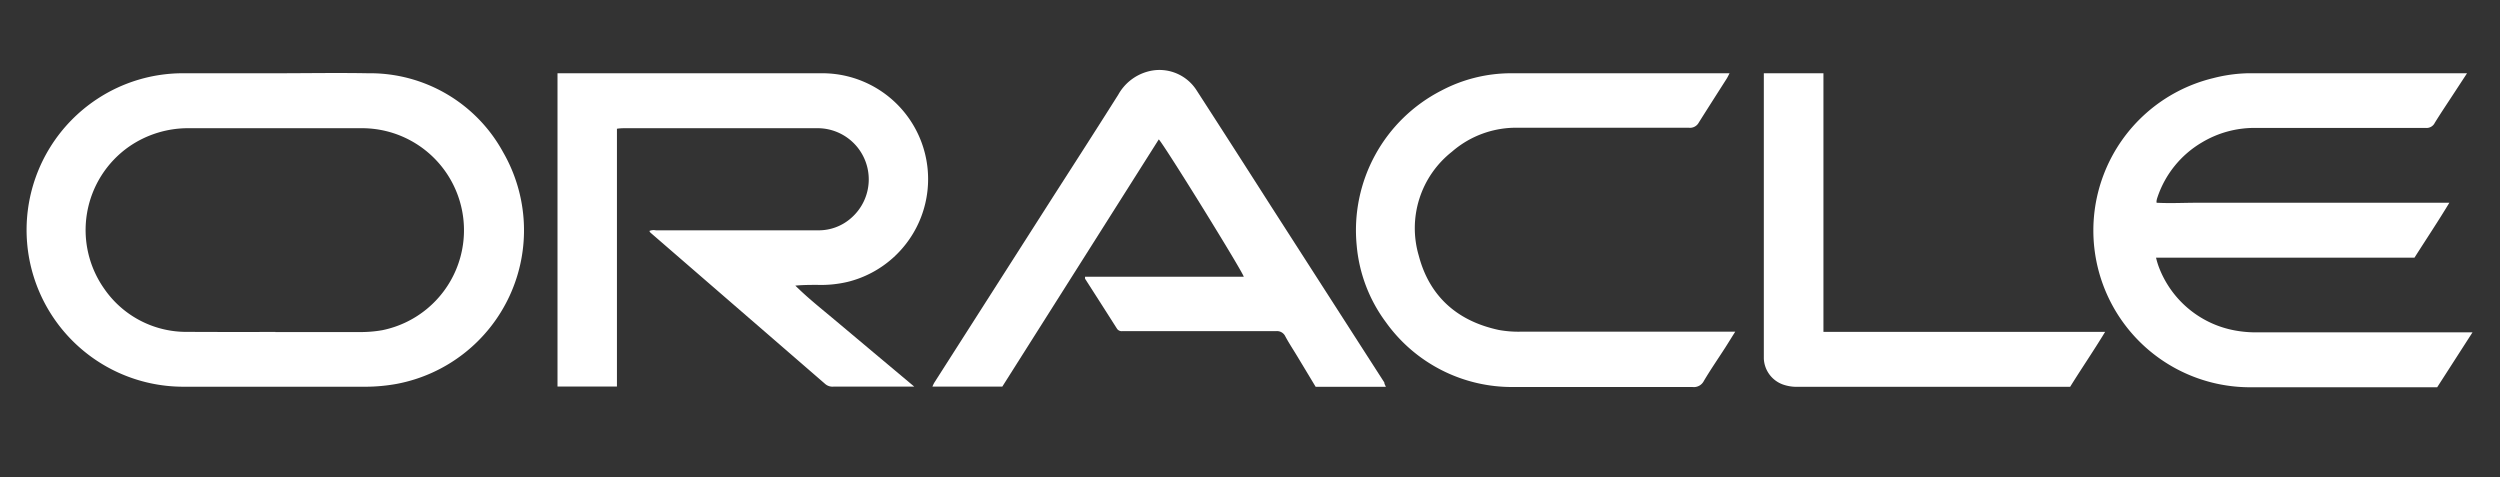
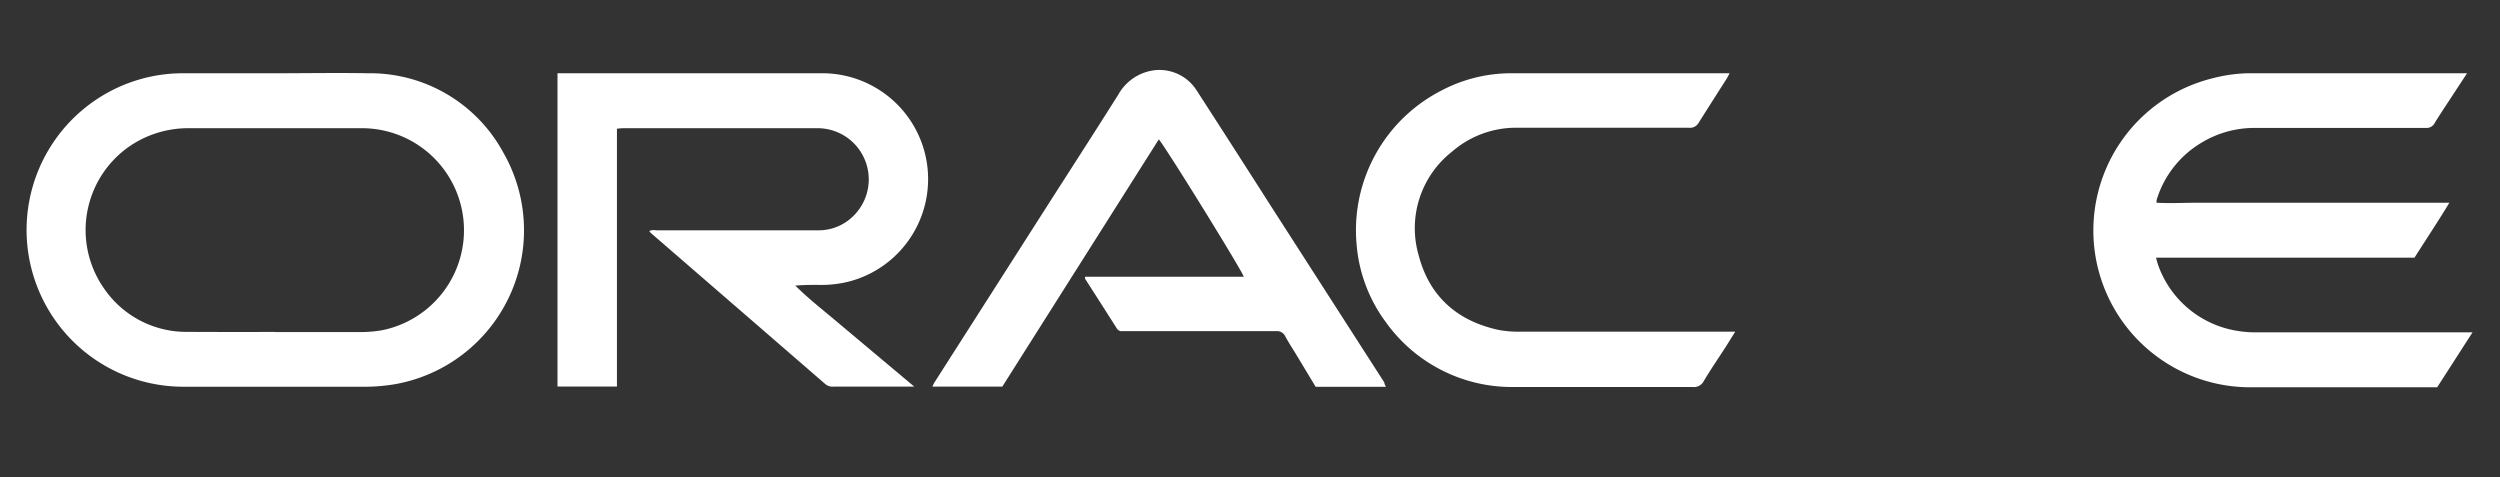
<svg xmlns="http://www.w3.org/2000/svg" id="Layer_1" data-name="Layer 1" viewBox="0 0 273 52.1">
  <rect x="0" y="0" width="273" height="52.1" fill="#333333" stroke="none" />
  <defs>
    <style>.cls-1{fill:#fff;}</style>
  </defs>
  <path class="cls-1" d="M30.05,8c3.38,0,6.76-.06,10.14,0a16.55,16.55,0,0,1,14.75,8.62,17.07,17.07,0,0,1-11.62,25.3,19.41,19.41,0,0,1-3.31.31c-6.64,0-13.28,0-19.92,0a17.12,17.12,0,0,1-9.51-31.4A17,17,0,0,1,20.06,8Zm0,28.26c3.07,0,6.14,0,9.21,0a13.57,13.57,0,0,0,2.47-.2A11.14,11.14,0,0,0,39.54,14c-6.31,0-12.61,0-18.92,0a11.32,11.32,0,0,0-6.51,2A11.12,11.12,0,0,0,11.43,31.6a10.88,10.88,0,0,0,9.1,4.64C23.71,36.26,26.9,36.25,30.09,36.25Z" />
  <path class="cls-1" d="M269.4,8,268,10.14c-.71,1.09-1.44,2.17-2.12,3.27a1,1,0,0,1-1,.56c-3.42,0-6.85,0-10.27,0h-8.3a11.14,11.14,0,0,0-5.87,1.59,11,11,0,0,0-4.85,6,2.14,2.14,0,0,0-.09.34.81.81,0,0,0,0,.24c1.47.08,3,0,4.47,0s3.07,0,4.61,0h22.89c-1.25,2.07-2.54,4-3.81,6H235.44a8.6,8.6,0,0,0,.28.95,11,11,0,0,0,8.36,7,12.53,12.53,0,0,0,2.53.2H270l-3.86,6h-.67c-6.59,0-13.18,0-19.78,0a17.12,17.12,0,0,1-4-33.76A16.65,16.65,0,0,1,245.44,8c7.77,0,15.55,0,23.32,0Z" />
  <path class="cls-1" d="M67.35,42.21H60.88V8l.87,0H83.66c2,0,4,0,6,0a11.56,11.56,0,0,1,2.91,22.78,12.71,12.71,0,0,1-3.31.33c-.79,0-1.58,0-2.41.08,1.35,1.34,2.82,2.5,4.25,3.7s2.86,2.4,4.29,3.6l4.45,3.73-.62,0H91a1.21,1.21,0,0,1-.9-.3L71,25.38s0-.07-.11-.15a1.22,1.22,0,0,1,.73-.08H89.29A5.34,5.34,0,0,0,93,23.76,5.59,5.59,0,0,0,89.37,14h-21c-.32,0-.64,0-1,.06V42.21Z" />
  <path class="cls-1" d="M151.34,42.24h-7.67l-2-3.32c-.44-.73-.91-1.44-1.31-2.18a1,1,0,0,0-1-.58c-4.85,0-9.69,0-14.53,0h-2.27a.61.61,0,0,1-.6-.29q-1.73-2.72-3.47-5.43a1.08,1.08,0,0,1,0-.22h17.33c-.14-.59-8.58-14.24-9.28-15l-17.09,27h-7.63a3,3,0,0,1,.21-.44l13-20.35c2.37-3.69,4.75-7.39,7.09-11.1a5.27,5.27,0,0,1,3.19-2.51,4.81,4.81,0,0,1,5.33,2q4.09,6.33,8.15,12.69l10,15.56,2.38,3.7C151.17,41.91,151.23,42,151.34,42.24Z" />
  <path class="cls-1" d="M189.47,36.25c-.42.66-.74,1.19-1.08,1.72-.78,1.21-1.6,2.4-2.33,3.63a1.22,1.22,0,0,1-1.25.66c-3.9,0-7.8,0-11.7,0-2.6,0-5.2,0-7.79,0a16.92,16.92,0,0,1-14-7.1,16.43,16.43,0,0,1-3.17-8.37,17.13,17.13,0,0,1,9.25-16.9A16.3,16.3,0,0,1,165,8c7.75,0,15.5,0,23.25,0l.62,0c-.14.26-.23.47-.36.66-1,1.57-2,3.13-3,4.72a1.09,1.09,0,0,1-1.09.57c-2.36,0-4.72,0-7.09,0-3.85,0-7.7,0-11.55,0a10.67,10.67,0,0,0-7.23,2.62,10.62,10.62,0,0,0-3.62,11.35c1.17,4.46,4.22,7.14,8.73,8.11a11.87,11.87,0,0,0,2.39.19h23.44Z" />
-   <path class="cls-1" d="M192.6,8h6.52c0,.29,0,.58,0,.88V36.24h30.76c-1.28,2.11-2.58,4-3.82,6H196.31a4.55,4.55,0,0,1-1.52-.22,3.15,3.15,0,0,1-2.18-2.87c0-.23,0-.47,0-.7V8Z" />
</svg>